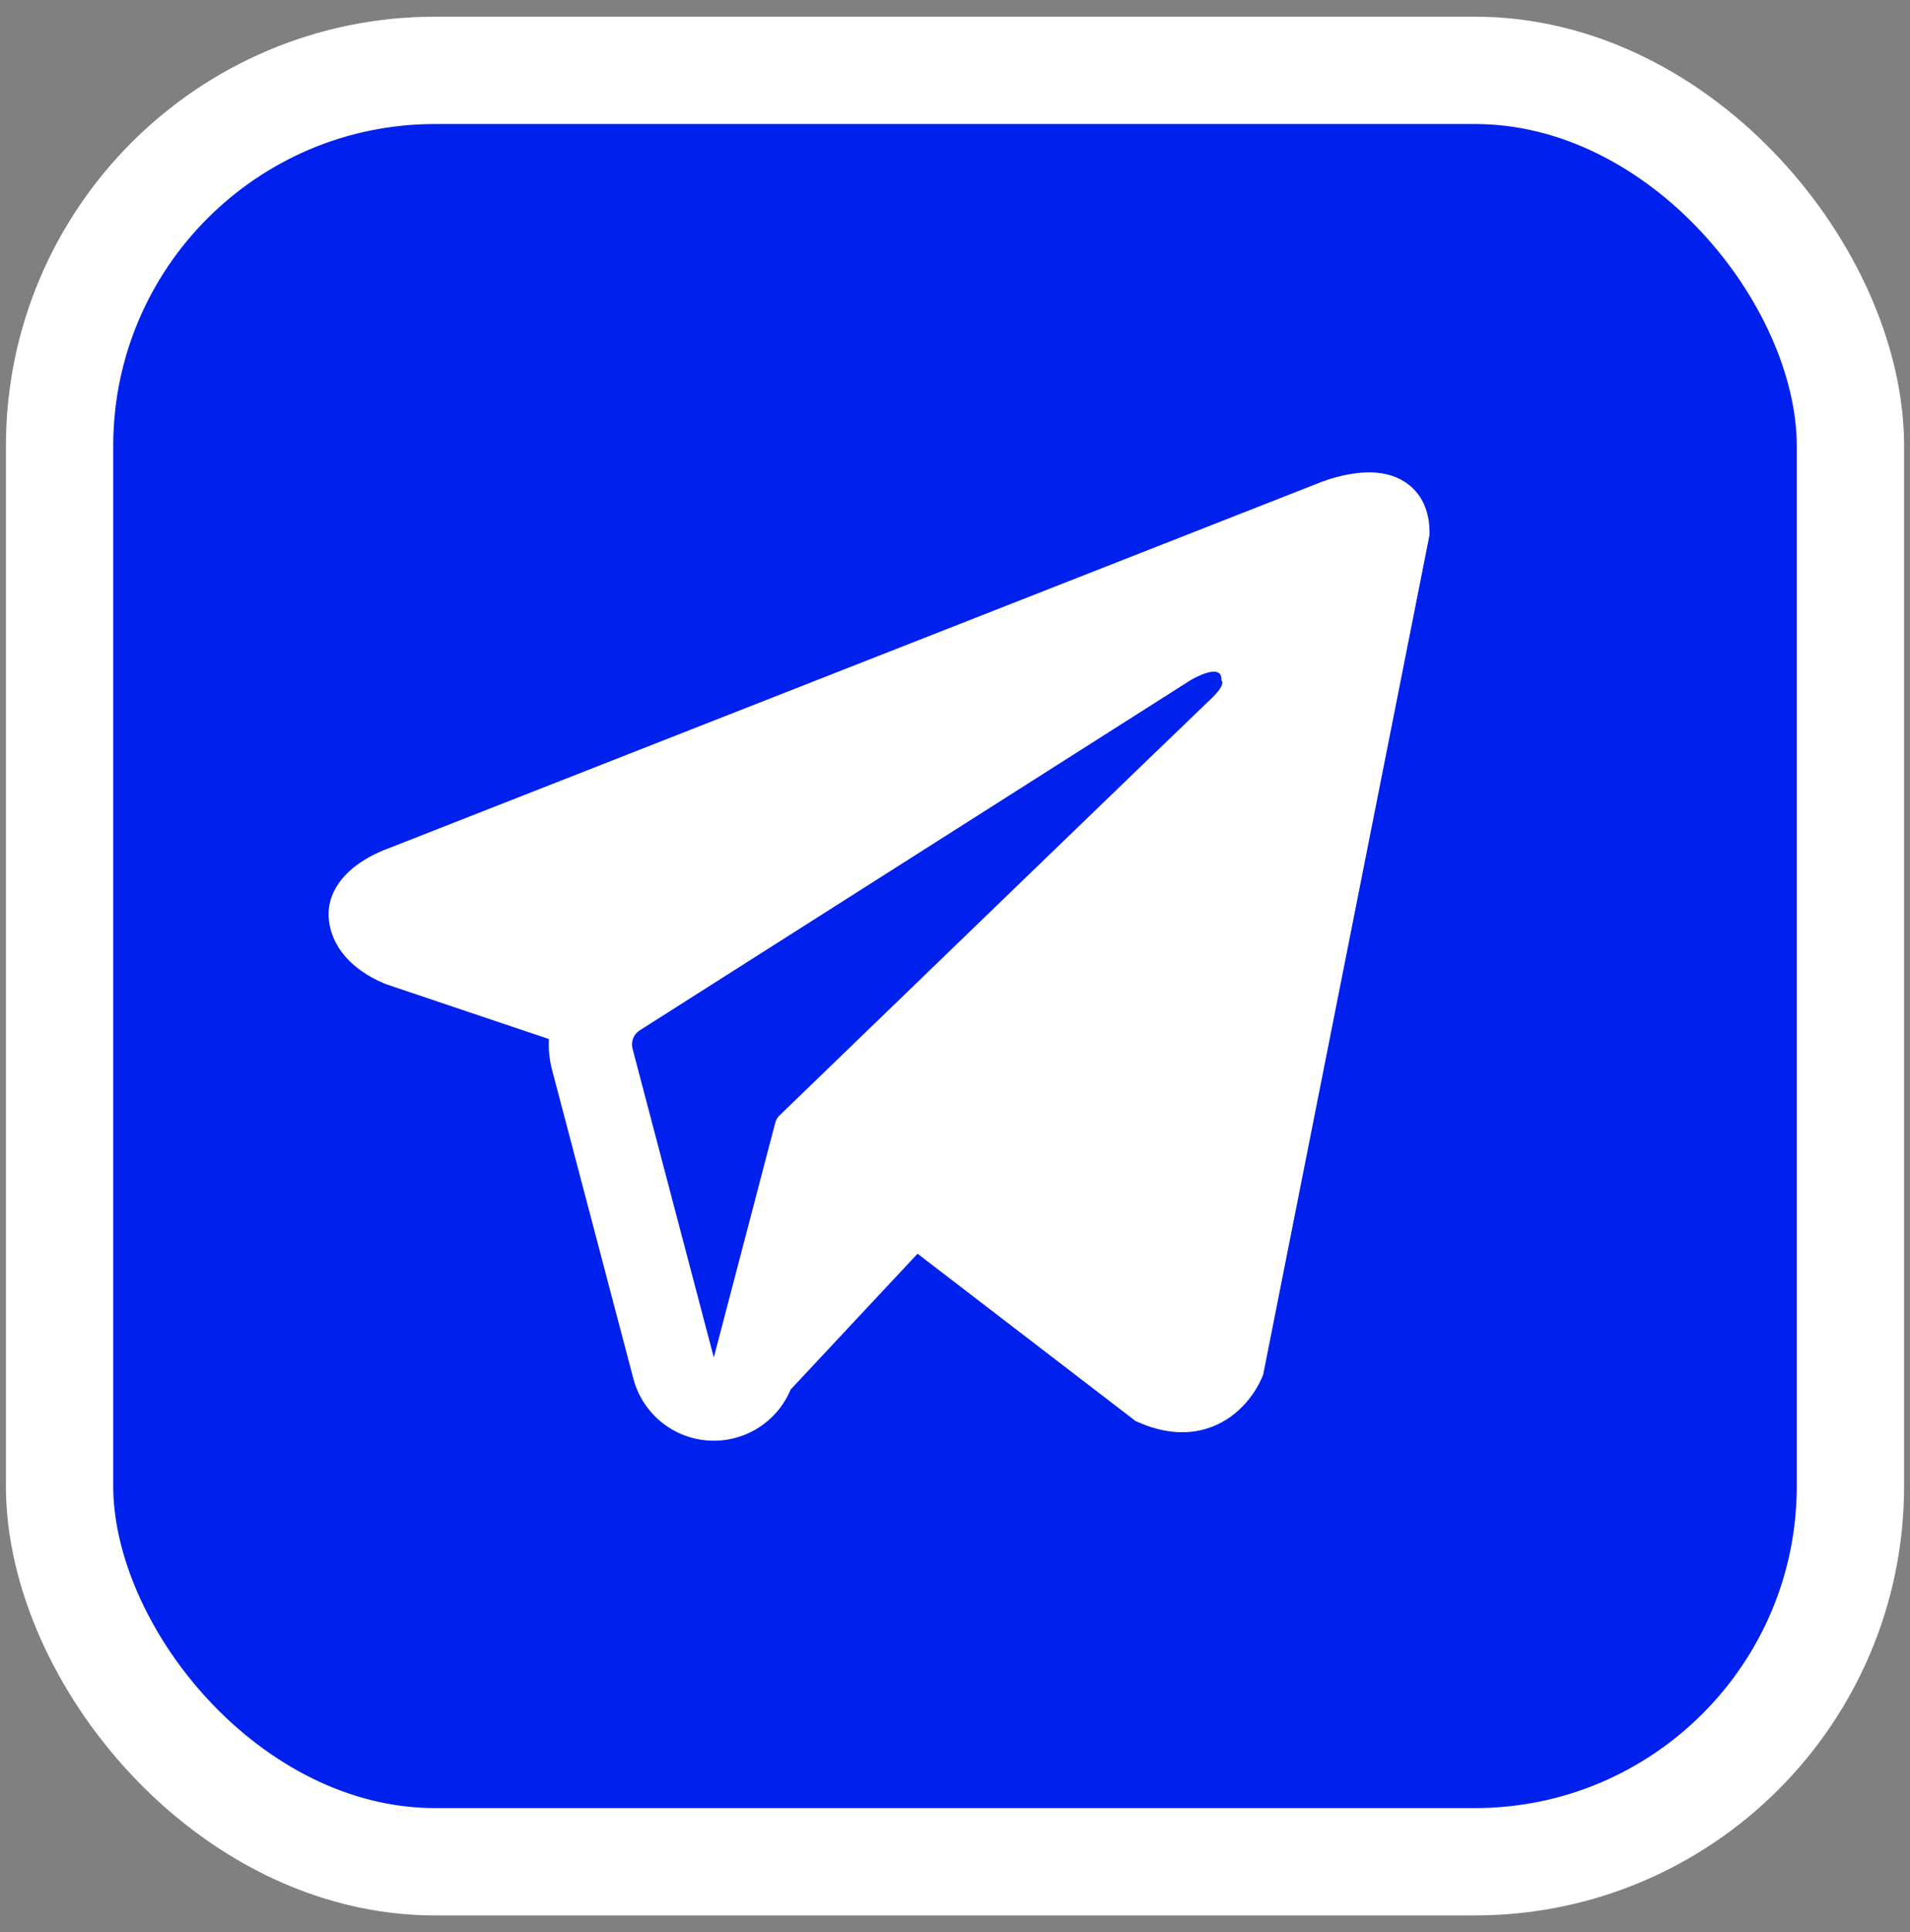
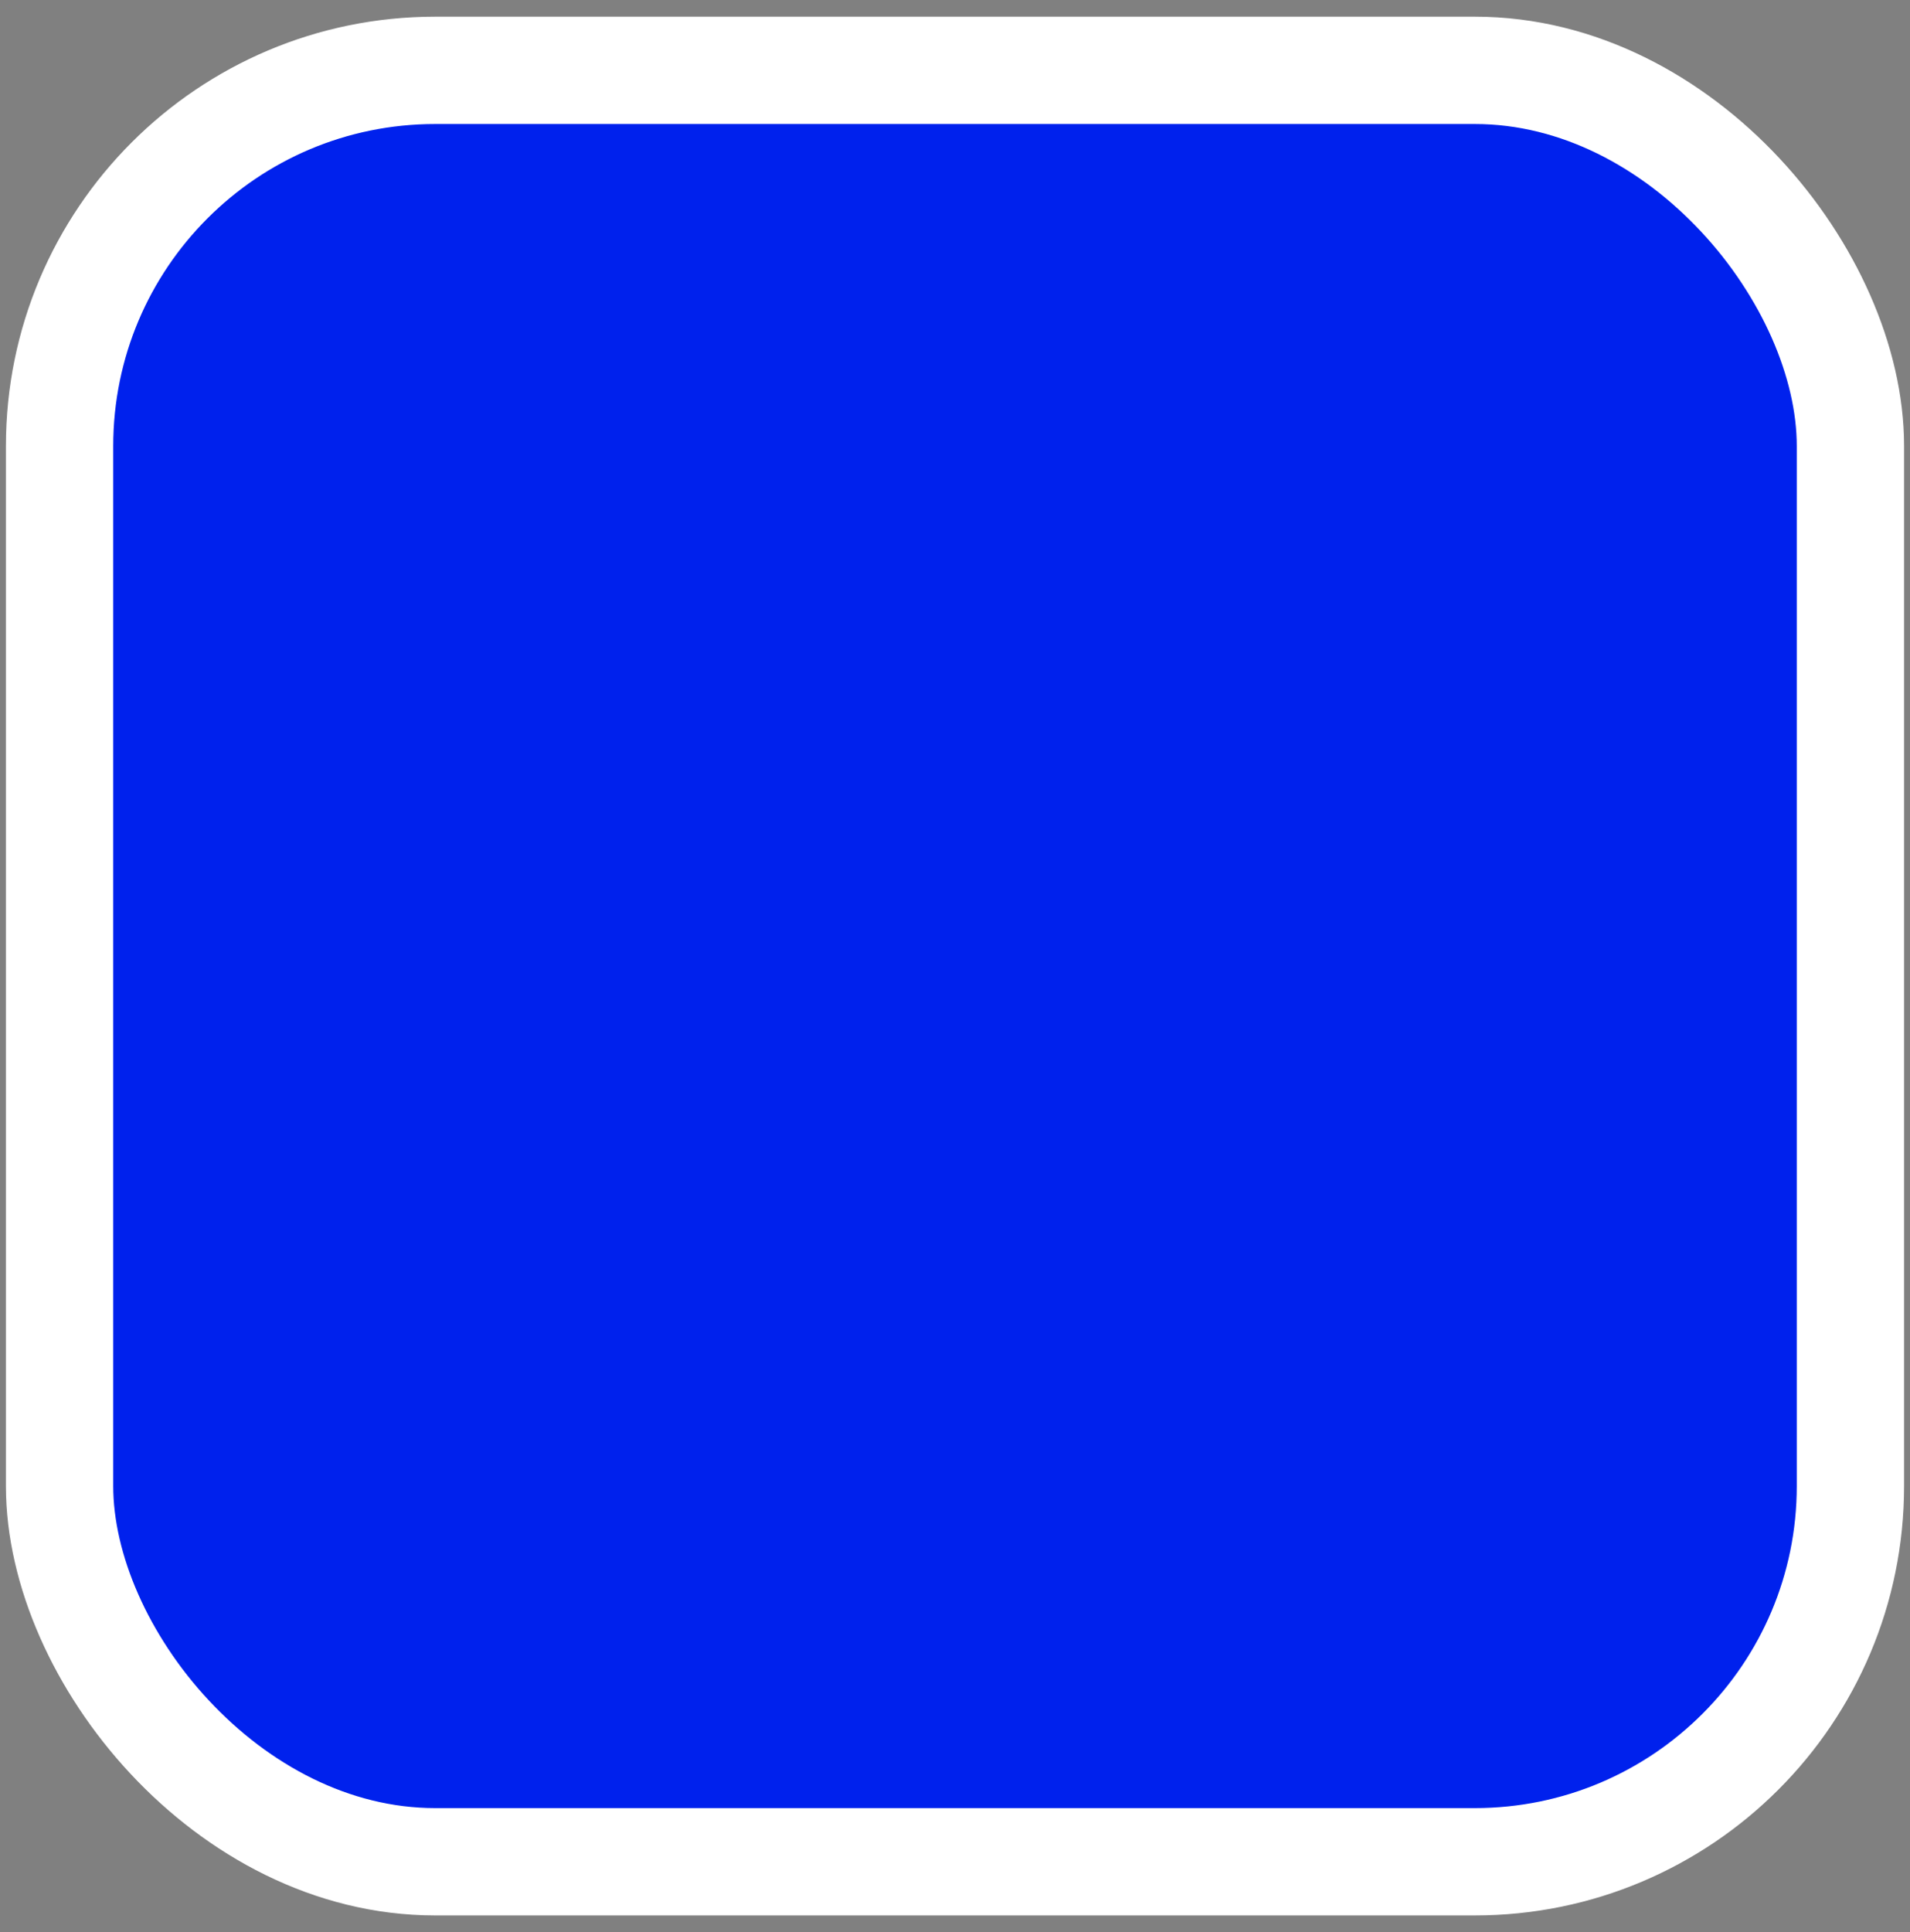
<svg xmlns="http://www.w3.org/2000/svg" width="89" height="90" viewBox="0 0 89 90" fill="none">
  <rect x="0" y="0" width="89" height="90" fill="#808080" stroke="none" />
  <rect x="2.776" y="3.277" width="83.448" height="83.448" rx="17.5" fill="#0021ED" stroke="white" stroke-width="5" />
-   <path fill-rule="evenodd" clip-rule="evenodd" d="M58.812 64.155V64.15L58.859 64.039L66.612 24.915V24.791C66.612 23.816 66.25 22.964 65.469 22.455C64.784 22.007 63.996 21.976 63.442 22.017C62.927 22.064 62.419 22.168 61.927 22.328C61.718 22.395 61.511 22.471 61.307 22.555L61.273 22.569L18.047 39.54L18.034 39.545C17.902 39.59 17.774 39.643 17.648 39.703C17.341 39.841 17.046 40.006 16.767 40.195C16.211 40.578 15.154 41.478 15.332 42.906C15.479 44.092 16.294 44.842 16.845 45.233C17.169 45.461 17.519 45.651 17.886 45.802L17.969 45.838L17.995 45.846L18.013 45.854L25.578 48.402C25.552 48.876 25.598 49.36 25.725 49.838L29.513 64.222C29.72 65.006 30.167 65.706 30.791 66.223C31.416 66.739 32.186 67.047 32.994 67.103C33.803 67.159 34.608 66.96 35.298 66.535C35.987 66.109 36.527 65.478 36.839 64.73L42.755 58.4L52.912 66.194L53.057 66.256C53.98 66.66 54.841 66.787 55.63 66.68C56.418 66.572 57.044 66.241 57.514 65.865C58.059 65.424 58.492 64.861 58.781 64.222L58.802 64.178L58.809 64.163L58.812 64.155ZM29.474 48.85C29.432 48.69 29.442 48.522 29.502 48.368C29.563 48.214 29.67 48.084 29.81 47.996L55.459 31.695C55.459 31.695 56.969 30.776 56.914 31.695C56.914 31.695 57.183 31.855 56.374 32.608C55.609 33.325 38.093 50.25 36.32 51.963C36.221 52.059 36.152 52.181 36.121 52.315L33.261 63.234L29.474 48.85Z" fill="white" />
</svg>